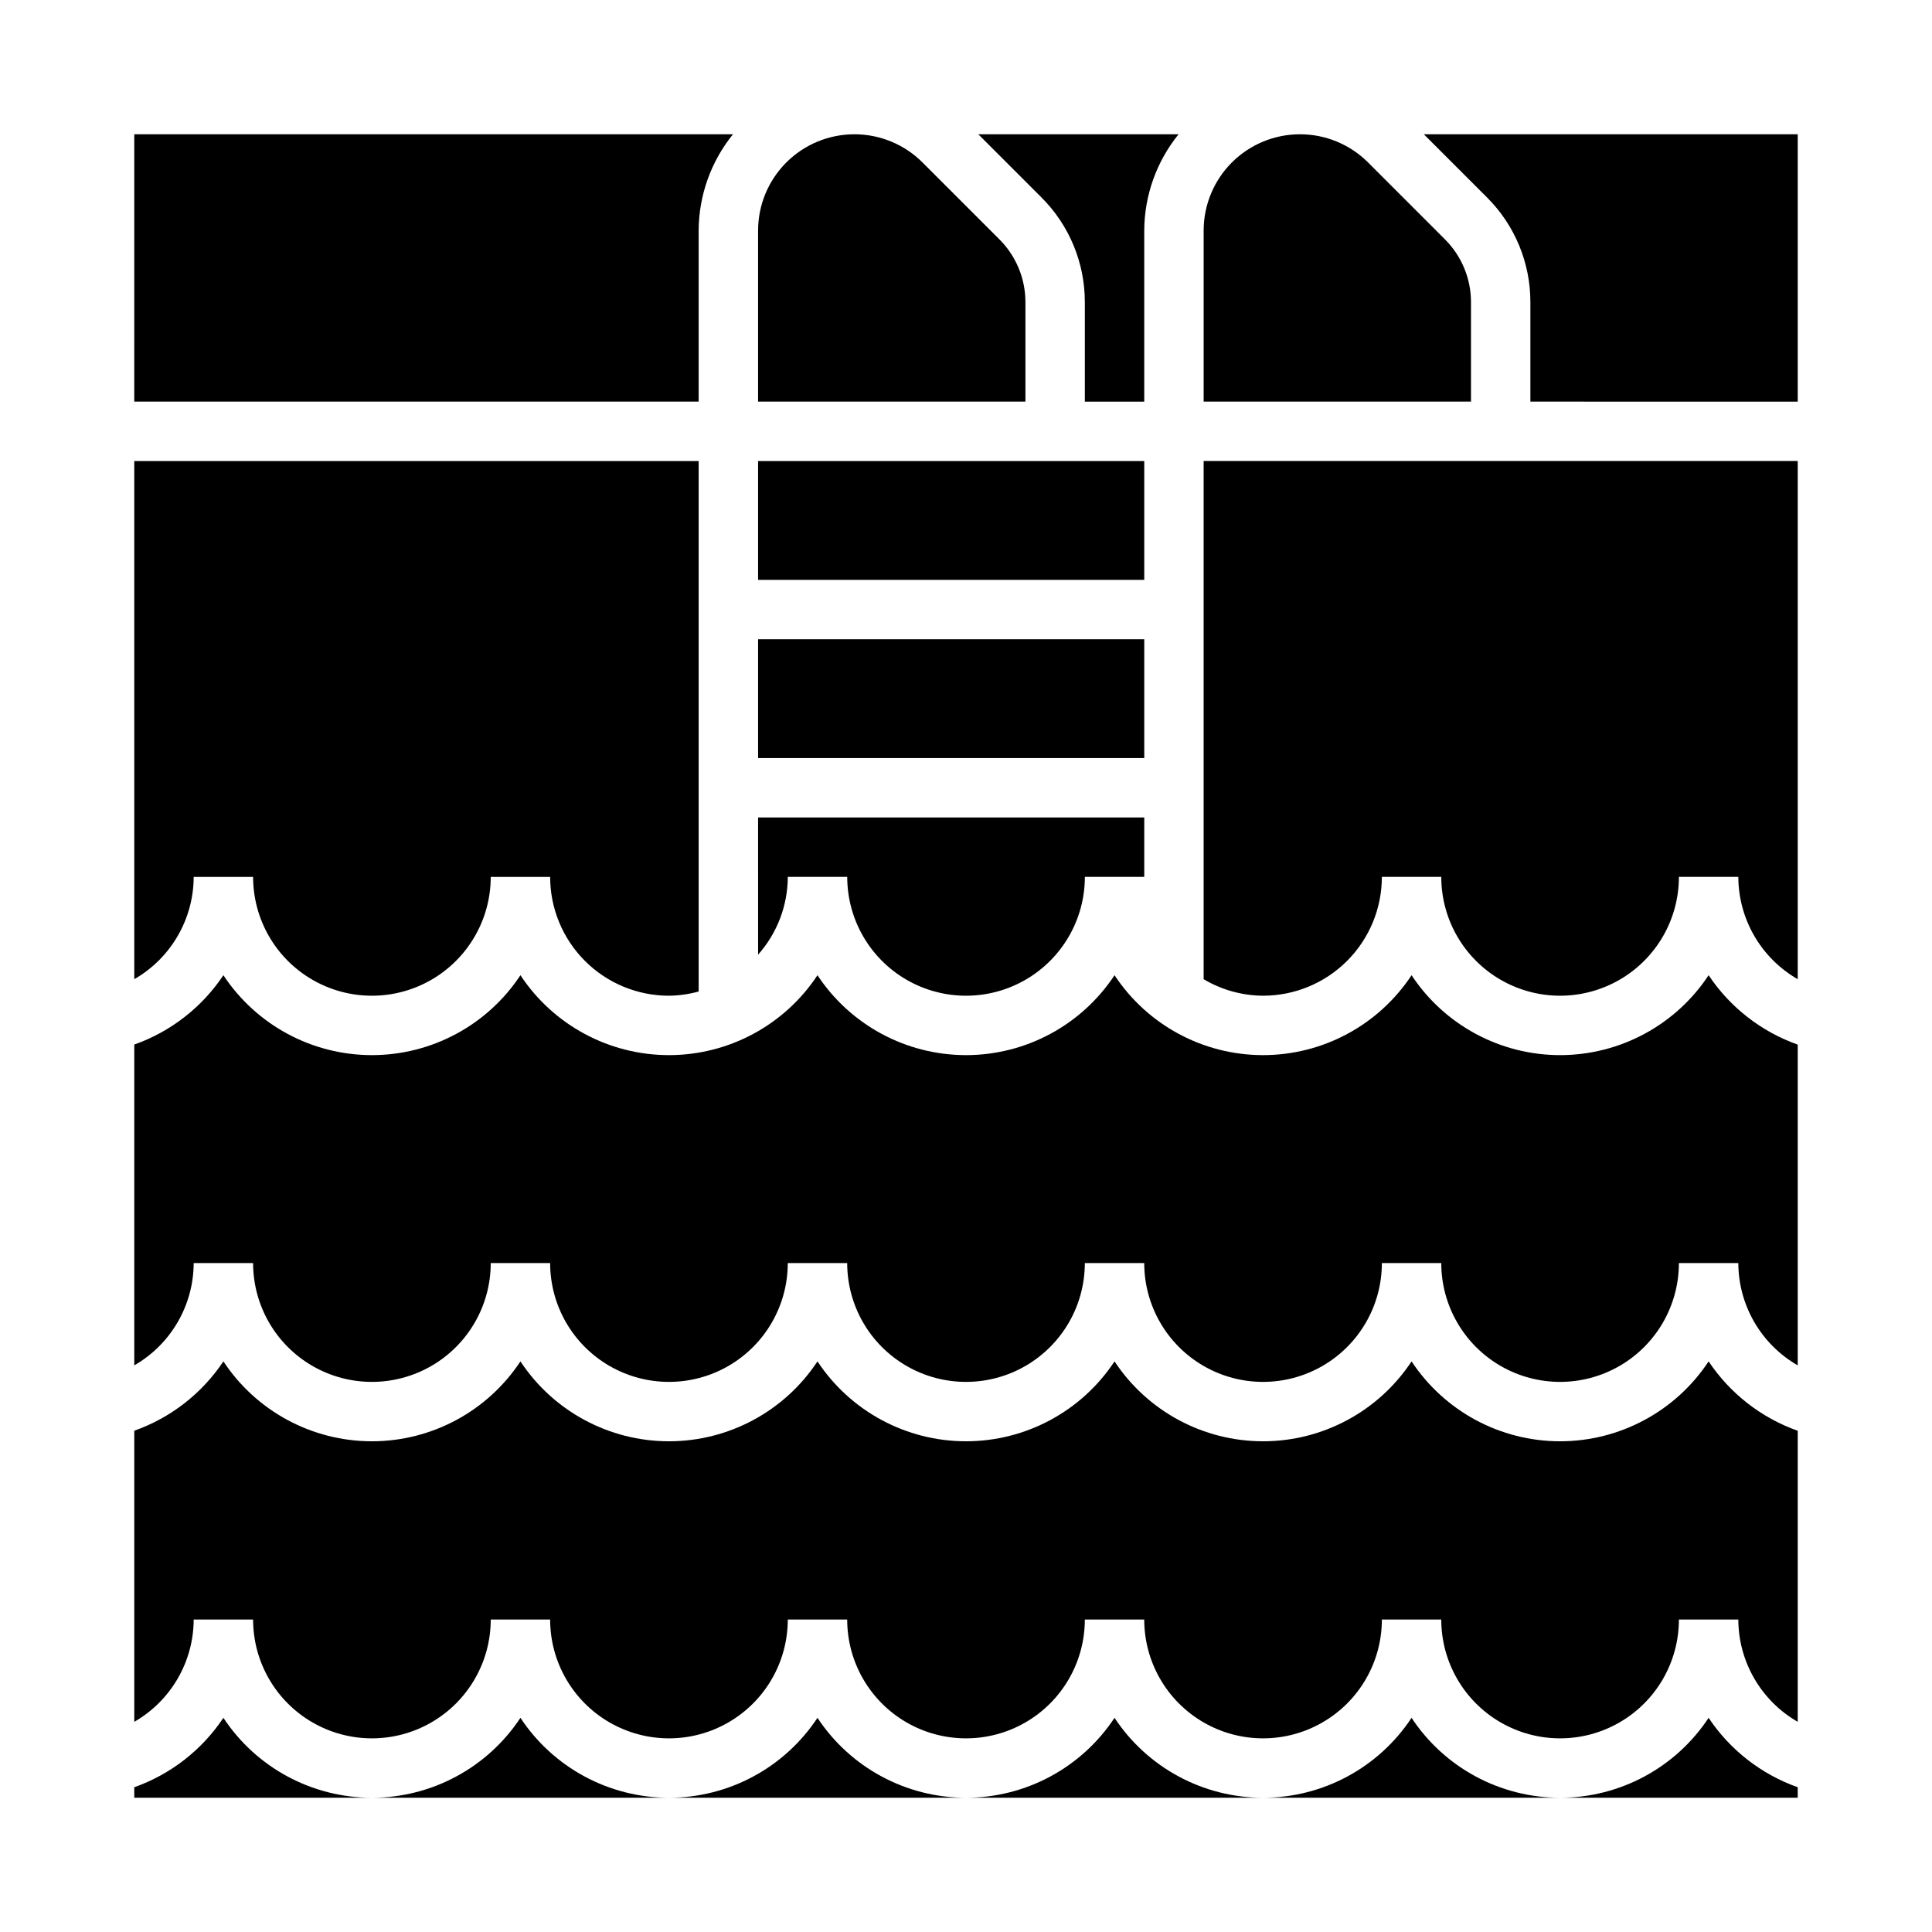
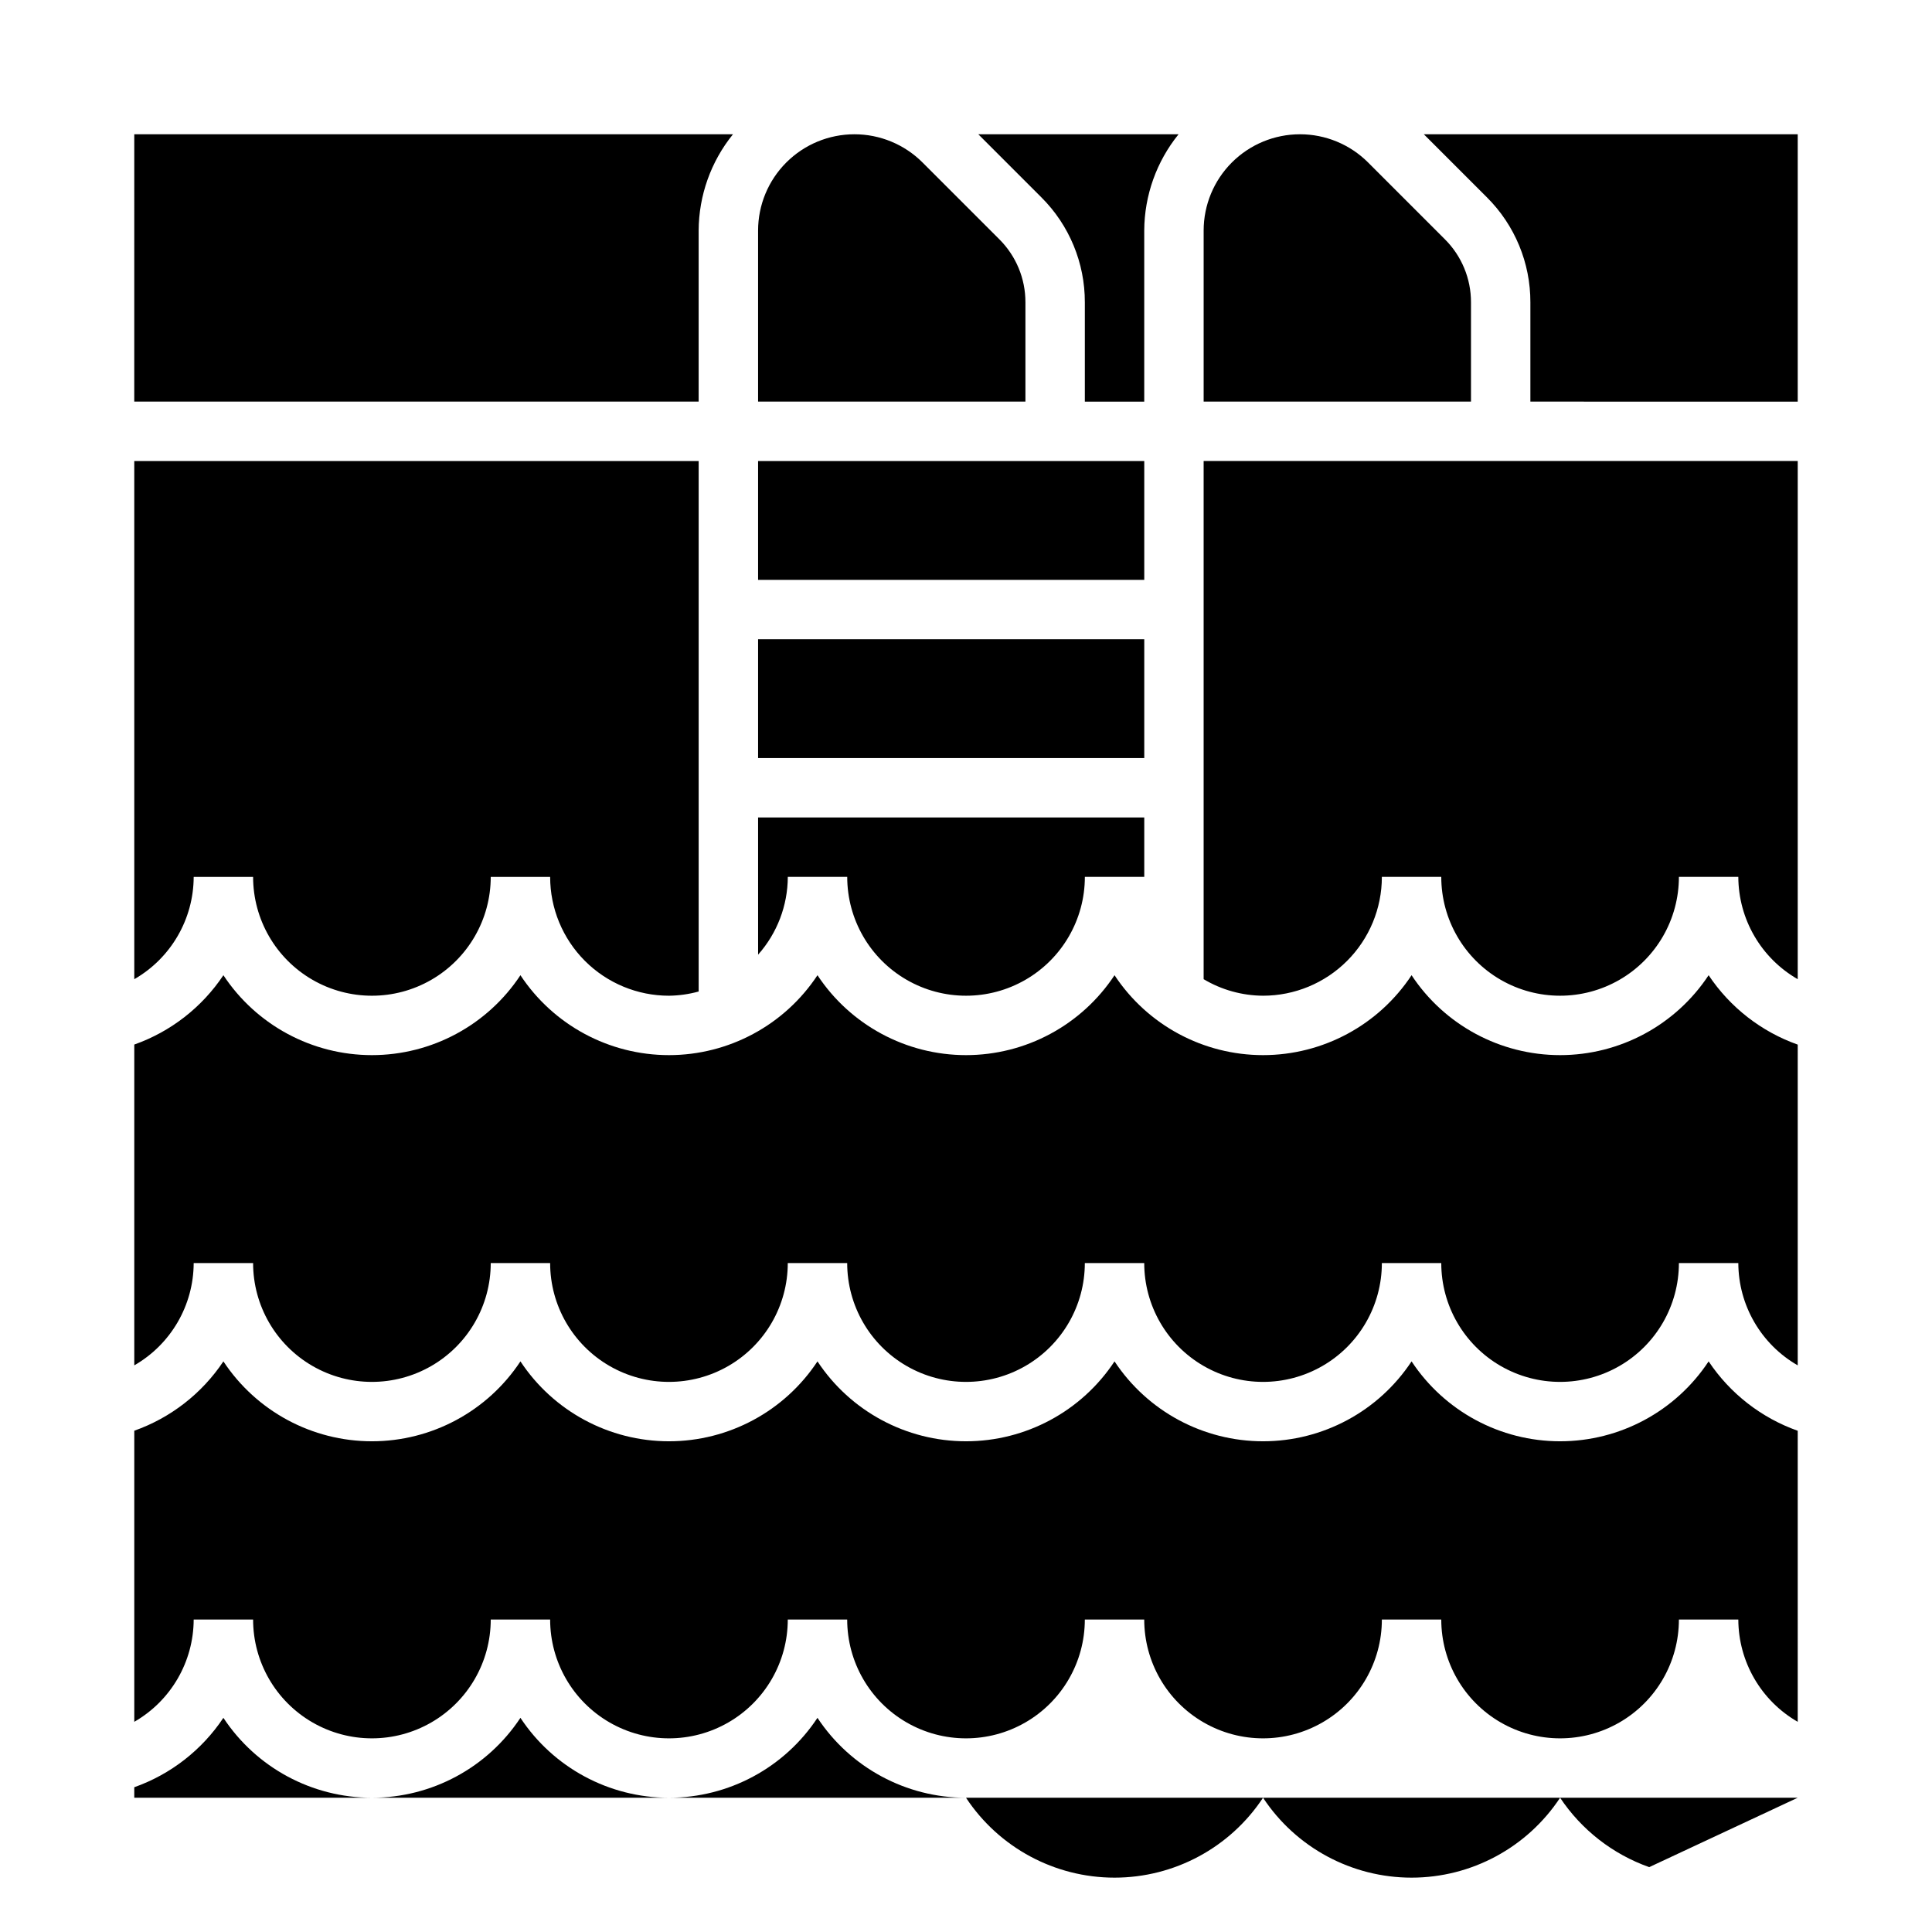
<svg xmlns="http://www.w3.org/2000/svg" fill="#000000" width="800px" height="800px" version="1.1" viewBox="144 144 512 512">
-   <path d="m506.55 187.05 20.355 20.355v0.004c4.445 4.422 6.934 10.434 6.922 16.703v26.316h-70.848v-45.328c0-6.766 2.691-13.258 7.477-18.043s11.277-7.473 18.047-7.473c6.766-0.004 13.258 2.684 18.047 7.465zm-118.08 0 20.359 20.359c4.441 4.422 6.934 10.434 6.918 16.703v26.316h-70.848v-45.328c0.004-6.766 2.691-13.258 7.481-18.043 4.785-4.785 11.273-7.473 18.043-7.473 6.769-0.004 13.262 2.684 18.047 7.465zm-43.57 173.59h102.34v15.742l-15.742 0.004c0 11.25-6.004 21.645-15.746 27.27-9.742 5.625-21.746 5.625-31.488 0-9.742-5.625-15.742-16.02-15.742-27.27h-15.746c-0.023 7.598-2.824 14.926-7.871 20.609zm0-15.742v-31.488h102.34v31.488zm0-47.23v-31.488h102.34v31.488zm86.594-47.23v-26.32c0.023-10.445-4.129-20.469-11.535-27.836l-16.695-16.695h53.066c-5.848 7.223-9.055 16.227-9.094 25.52v45.328zm-251.91-70.852h158.66c-5.848 7.223-9.055 16.227-9.094 25.52v45.328h-149.57zm0 86.594h149.57v140.58c-2.562 0.707-5.211 1.082-7.871 1.117-8.352 0-16.359-3.316-22.266-9.223-5.902-5.906-9.223-13.914-9.223-22.266h-15.742c0 11.25-6.004 21.645-15.746 27.27-9.742 5.625-21.746 5.625-31.488 0s-15.742-16.02-15.742-27.27h-15.746c-0.035 11.199-6.035 21.531-15.742 27.109zm440.83 354.24h-440.83v-2.785c9.652-3.418 17.938-9.871 23.617-18.391 8.73 13.223 23.516 21.176 39.359 21.176s30.629-7.953 39.359-21.176c8.73 13.223 23.516 21.176 39.359 21.176s30.629-7.953 39.359-21.176c8.734 13.223 23.52 21.176 39.363 21.176s30.629-7.953 39.359-21.176c8.73 13.223 23.516 21.176 39.359 21.176s30.629-7.953 39.359-21.176c8.73 13.223 23.516 21.176 39.359 21.176s30.629-7.953 39.363-21.176c5.68 8.52 13.965 14.973 23.613 18.391zm0-20.121c-9.707-5.578-15.707-15.91-15.742-27.109h-15.746c0 11.25-6 21.645-15.742 27.27-9.742 5.625-21.746 5.625-31.488 0-9.742-5.625-15.746-16.02-15.746-27.27h-15.742c0 11.25-6 21.645-15.746 27.27-9.742 5.625-21.742 5.625-31.484 0-9.746-5.625-15.746-16.02-15.746-27.27h-15.742c0 11.25-6.004 21.645-15.746 27.27-9.742 5.625-21.746 5.625-31.488 0-9.742-5.625-15.742-16.02-15.742-27.27h-15.746c0 11.25-6 21.645-15.742 27.27-9.742 5.625-21.746 5.625-31.488 0-9.742-5.625-15.746-16.02-15.746-27.27h-15.742c0 11.25-6.004 21.645-15.746 27.27-9.742 5.625-21.746 5.625-31.488 0s-15.742-16.02-15.742-27.27h-15.746c-0.035 11.199-6.035 21.531-15.742 27.109v-77.145c9.648-3.414 17.934-9.859 23.617-18.375 8.73 13.223 23.516 21.176 39.359 21.176s30.629-7.953 39.359-21.176c8.73 13.223 23.516 21.176 39.359 21.176s30.629-7.953 39.359-21.176c8.734 13.223 23.52 21.176 39.363 21.176s30.629-7.953 39.359-21.176c8.73 13.223 23.516 21.176 39.359 21.176s30.629-7.953 39.359-21.176c8.73 13.223 23.516 21.176 39.359 21.176s30.629-7.953 39.363-21.176c5.68 8.52 13.965 14.973 23.613 18.391zm0-94.465c-9.707-5.578-15.707-15.91-15.742-27.109h-15.746c0 11.25-6 21.645-15.742 27.27-9.742 5.625-21.746 5.625-31.488 0-9.742-5.625-15.746-16.02-15.746-27.27h-15.742c0 11.25-6 21.645-15.746 27.27-9.742 5.625-21.742 5.625-31.484 0-9.746-5.625-15.746-16.02-15.746-27.27h-15.742c0 11.25-6.004 21.645-15.746 27.27-9.742 5.625-21.746 5.625-31.488 0-9.742-5.625-15.742-16.02-15.742-27.27h-15.746c0 11.25-6 21.645-15.742 27.27-9.742 5.625-21.746 5.625-31.488 0-9.742-5.625-15.746-16.02-15.746-27.27h-15.742c0 11.25-6.004 21.645-15.746 27.27-9.742 5.625-21.746 5.625-31.488 0s-15.742-16.02-15.742-27.27h-15.746c-0.035 11.199-6.035 21.531-15.742 27.109v-85.02 0.004c9.648-3.414 17.934-9.859 23.617-18.375 8.73 13.223 23.516 21.176 39.359 21.176s30.629-7.953 39.359-21.176c8.73 13.223 23.516 21.176 39.359 21.176s30.629-7.953 39.359-21.176c8.734 13.223 23.52 21.176 39.363 21.176s30.629-7.953 39.359-21.176c8.73 13.223 23.516 21.176 39.359 21.176s30.629-7.953 39.359-21.176c8.73 13.223 23.516 21.176 39.359 21.176s30.629-7.953 39.363-21.176c5.68 8.52 13.965 14.973 23.613 18.391zm0-102.34c-9.707-5.578-15.707-15.91-15.742-27.109h-15.746c0 11.25-6 21.645-15.742 27.27-9.742 5.625-21.746 5.625-31.488 0-9.742-5.625-15.746-16.02-15.746-27.27h-15.742c0 8.352-3.316 16.359-9.223 22.266s-13.914 9.223-22.266 9.223c-5.543-0.031-10.98-1.543-15.742-4.379v-137.32h157.44zm-70.848-153.06v-26.316c0.027-10.445-4.125-20.469-11.531-27.836l-16.699-16.695h99.078v70.848z" />
+   <path d="m506.55 187.05 20.355 20.355v0.004c4.445 4.422 6.934 10.434 6.922 16.703v26.316h-70.848v-45.328c0-6.766 2.691-13.258 7.477-18.043s11.277-7.473 18.047-7.473c6.766-0.004 13.258 2.684 18.047 7.465zm-118.08 0 20.359 20.359c4.441 4.422 6.934 10.434 6.918 16.703v26.316h-70.848v-45.328c0.004-6.766 2.691-13.258 7.481-18.043 4.785-4.785 11.273-7.473 18.043-7.473 6.769-0.004 13.262 2.684 18.047 7.465zm-43.57 173.59h102.34v15.742l-15.742 0.004c0 11.25-6.004 21.645-15.746 27.27-9.742 5.625-21.746 5.625-31.488 0-9.742-5.625-15.742-16.02-15.742-27.27h-15.746c-0.023 7.598-2.824 14.926-7.871 20.609zm0-15.742v-31.488h102.34v31.488zm0-47.23v-31.488h102.34v31.488zm86.594-47.23v-26.32c0.023-10.445-4.129-20.469-11.535-27.836l-16.695-16.695h53.066c-5.848 7.223-9.055 16.227-9.094 25.52v45.328zm-251.91-70.852h158.66c-5.848 7.223-9.055 16.227-9.094 25.52v45.328h-149.57zm0 86.594h149.57v140.58c-2.562 0.707-5.211 1.082-7.871 1.117-8.352 0-16.359-3.316-22.266-9.223-5.902-5.906-9.223-13.914-9.223-22.266h-15.742c0 11.25-6.004 21.645-15.746 27.27-9.742 5.625-21.746 5.625-31.488 0s-15.742-16.02-15.742-27.27h-15.746c-0.035 11.199-6.035 21.531-15.742 27.109zm440.83 354.24h-440.83v-2.785c9.652-3.418 17.938-9.871 23.617-18.391 8.73 13.223 23.516 21.176 39.359 21.176s30.629-7.953 39.359-21.176c8.73 13.223 23.516 21.176 39.359 21.176s30.629-7.953 39.359-21.176c8.734 13.223 23.52 21.176 39.363 21.176c8.73 13.223 23.516 21.176 39.359 21.176s30.629-7.953 39.359-21.176c8.73 13.223 23.516 21.176 39.359 21.176s30.629-7.953 39.363-21.176c5.68 8.52 13.965 14.973 23.613 18.391zm0-20.121c-9.707-5.578-15.707-15.91-15.742-27.109h-15.746c0 11.25-6 21.645-15.742 27.27-9.742 5.625-21.746 5.625-31.488 0-9.742-5.625-15.746-16.02-15.746-27.27h-15.742c0 11.25-6 21.645-15.746 27.27-9.742 5.625-21.742 5.625-31.484 0-9.746-5.625-15.746-16.02-15.746-27.27h-15.742c0 11.25-6.004 21.645-15.746 27.27-9.742 5.625-21.746 5.625-31.488 0-9.742-5.625-15.742-16.02-15.742-27.27h-15.746c0 11.25-6 21.645-15.742 27.27-9.742 5.625-21.746 5.625-31.488 0-9.742-5.625-15.746-16.02-15.746-27.27h-15.742c0 11.25-6.004 21.645-15.746 27.27-9.742 5.625-21.746 5.625-31.488 0s-15.742-16.02-15.742-27.27h-15.746c-0.035 11.199-6.035 21.531-15.742 27.109v-77.145c9.648-3.414 17.934-9.859 23.617-18.375 8.73 13.223 23.516 21.176 39.359 21.176s30.629-7.953 39.359-21.176c8.73 13.223 23.516 21.176 39.359 21.176s30.629-7.953 39.359-21.176c8.734 13.223 23.52 21.176 39.363 21.176s30.629-7.953 39.359-21.176c8.73 13.223 23.516 21.176 39.359 21.176s30.629-7.953 39.359-21.176c8.73 13.223 23.516 21.176 39.359 21.176s30.629-7.953 39.363-21.176c5.68 8.52 13.965 14.973 23.613 18.391zm0-94.465c-9.707-5.578-15.707-15.91-15.742-27.109h-15.746c0 11.25-6 21.645-15.742 27.27-9.742 5.625-21.746 5.625-31.488 0-9.742-5.625-15.746-16.02-15.746-27.27h-15.742c0 11.25-6 21.645-15.746 27.27-9.742 5.625-21.742 5.625-31.484 0-9.746-5.625-15.746-16.02-15.746-27.27h-15.742c0 11.25-6.004 21.645-15.746 27.27-9.742 5.625-21.746 5.625-31.488 0-9.742-5.625-15.742-16.02-15.742-27.27h-15.746c0 11.25-6 21.645-15.742 27.27-9.742 5.625-21.746 5.625-31.488 0-9.742-5.625-15.746-16.02-15.746-27.27h-15.742c0 11.25-6.004 21.645-15.746 27.27-9.742 5.625-21.746 5.625-31.488 0s-15.742-16.02-15.742-27.27h-15.746c-0.035 11.199-6.035 21.531-15.742 27.109v-85.02 0.004c9.648-3.414 17.934-9.859 23.617-18.375 8.73 13.223 23.516 21.176 39.359 21.176s30.629-7.953 39.359-21.176c8.73 13.223 23.516 21.176 39.359 21.176s30.629-7.953 39.359-21.176c8.734 13.223 23.52 21.176 39.363 21.176s30.629-7.953 39.359-21.176c8.73 13.223 23.516 21.176 39.359 21.176s30.629-7.953 39.359-21.176c8.73 13.223 23.516 21.176 39.359 21.176s30.629-7.953 39.363-21.176c5.68 8.52 13.965 14.973 23.613 18.391zm0-102.34c-9.707-5.578-15.707-15.91-15.742-27.109h-15.746c0 11.25-6 21.645-15.742 27.27-9.742 5.625-21.746 5.625-31.488 0-9.742-5.625-15.746-16.02-15.746-27.27h-15.742c0 8.352-3.316 16.359-9.223 22.266s-13.914 9.223-22.266 9.223c-5.543-0.031-10.98-1.543-15.742-4.379v-137.32h157.44zm-70.848-153.06v-26.316c0.027-10.445-4.125-20.469-11.531-27.836l-16.699-16.695h99.078v70.848z" />
</svg>